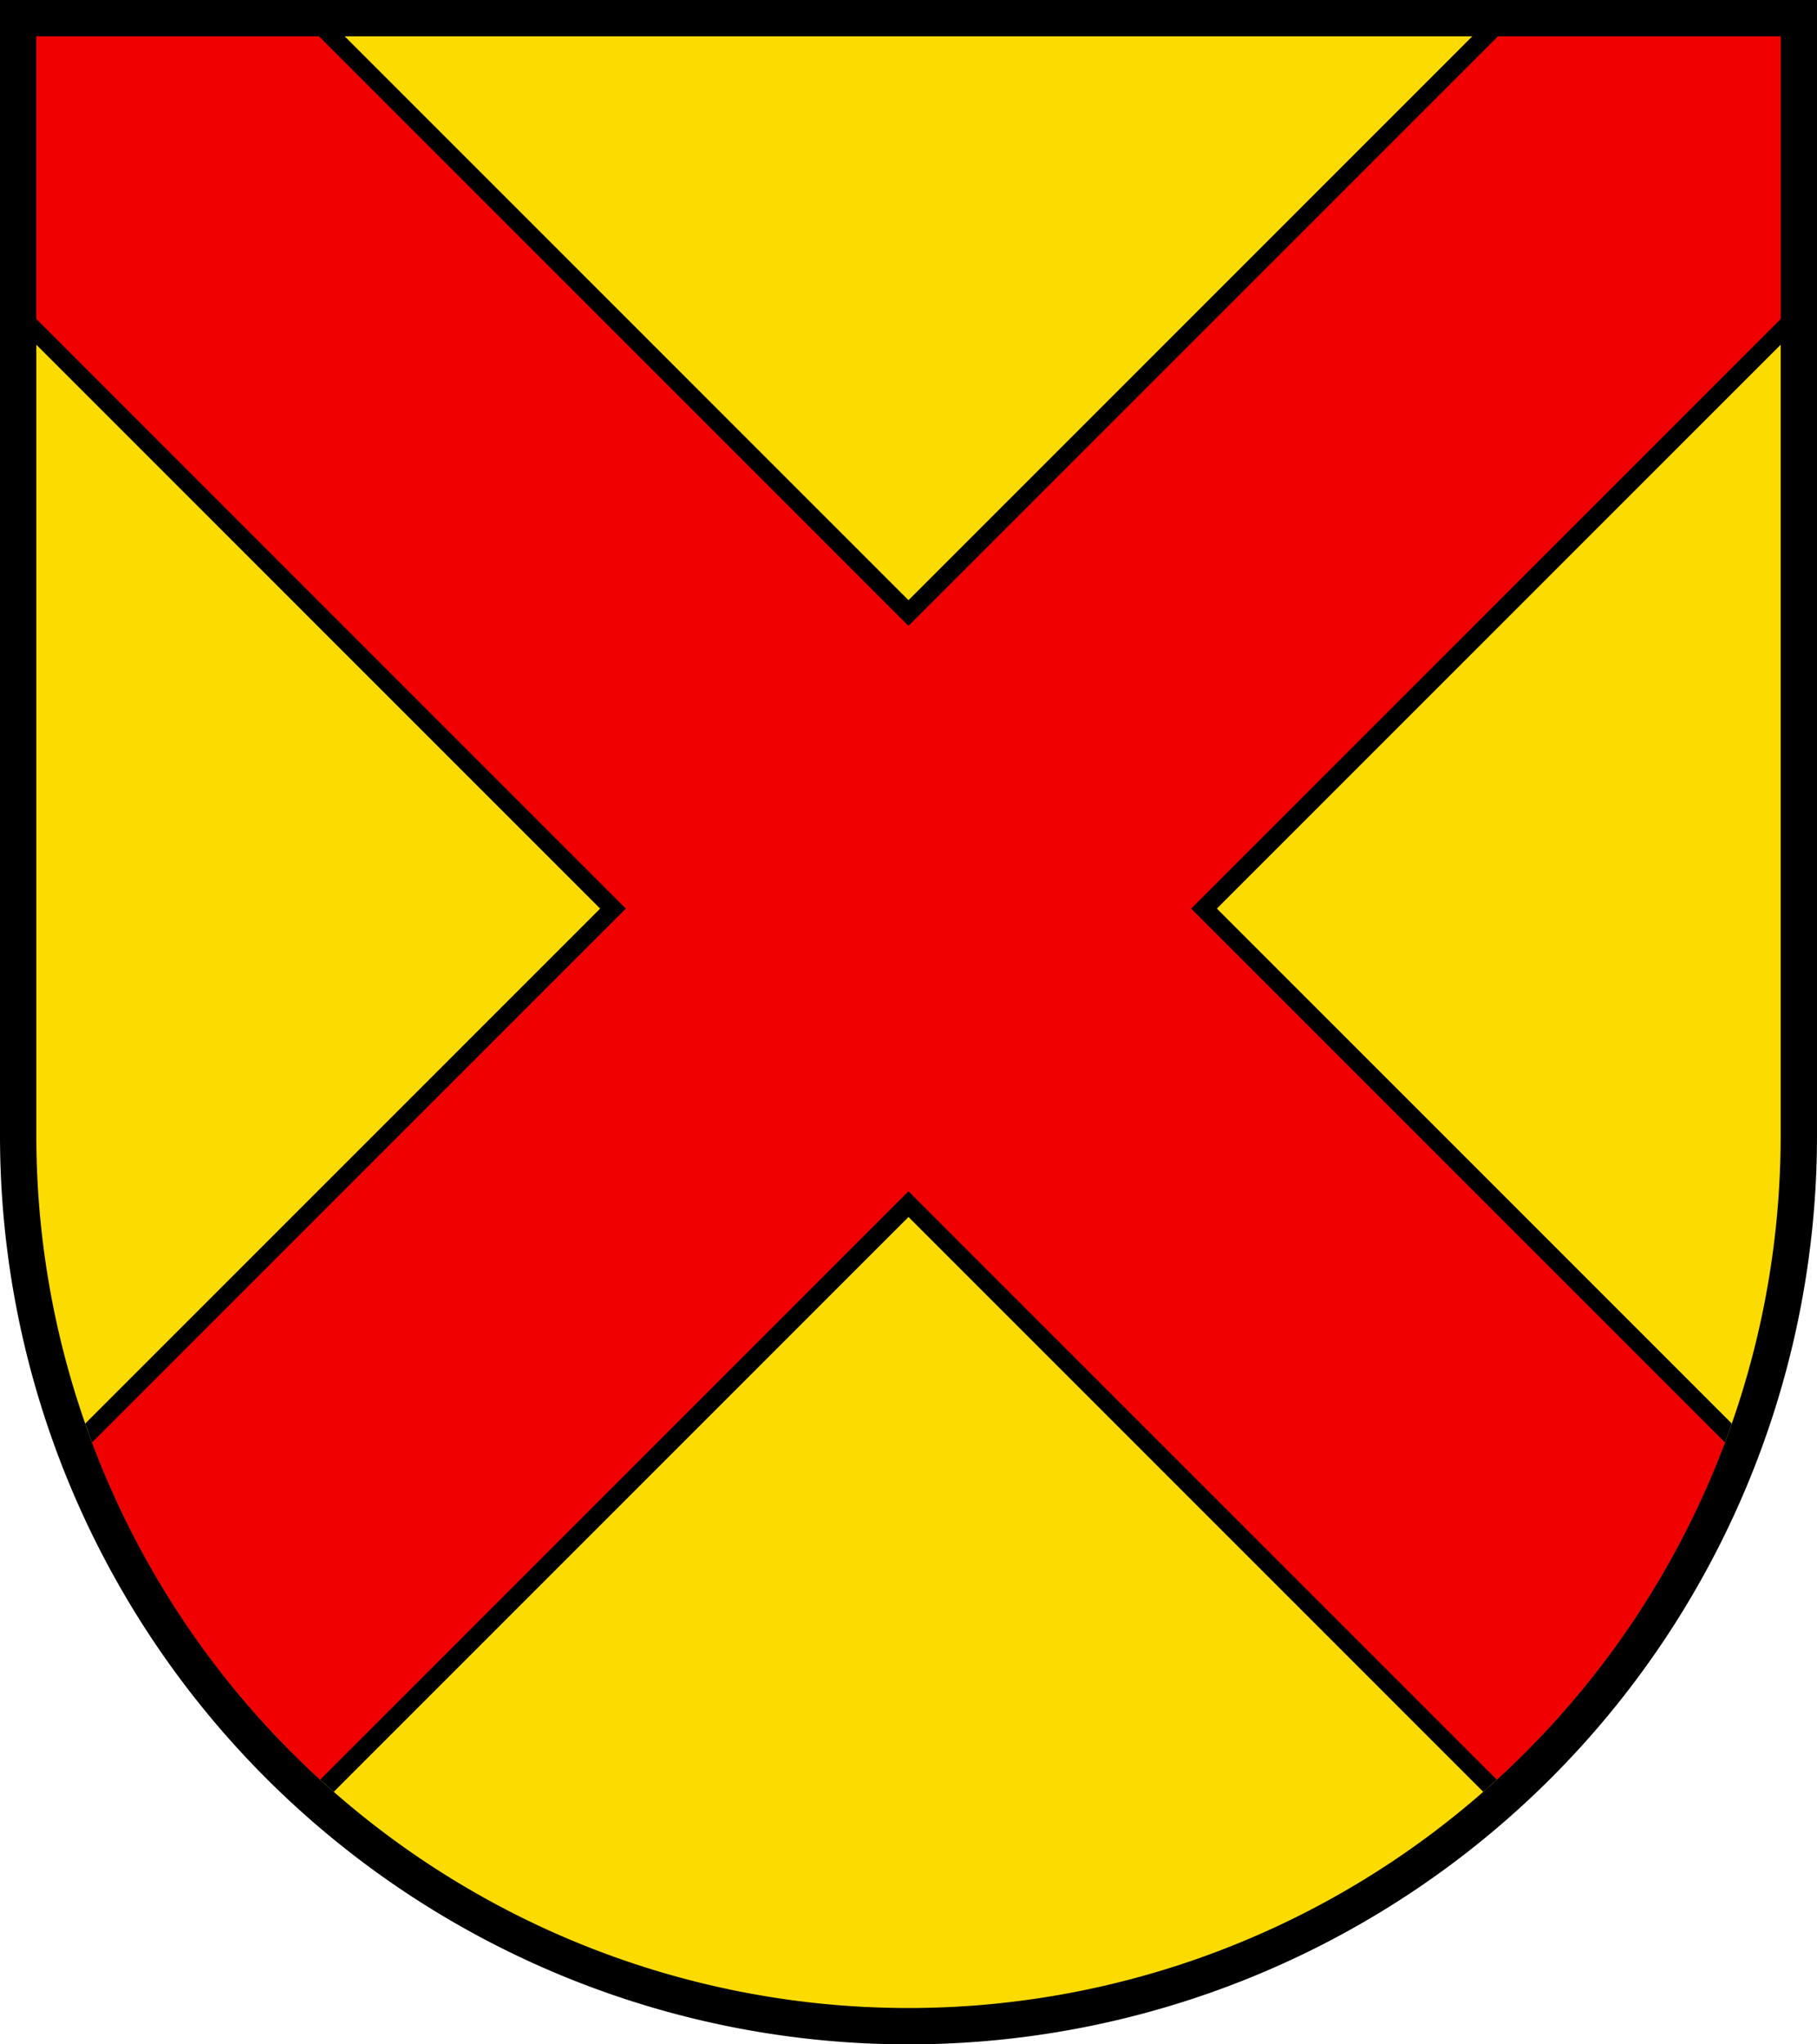
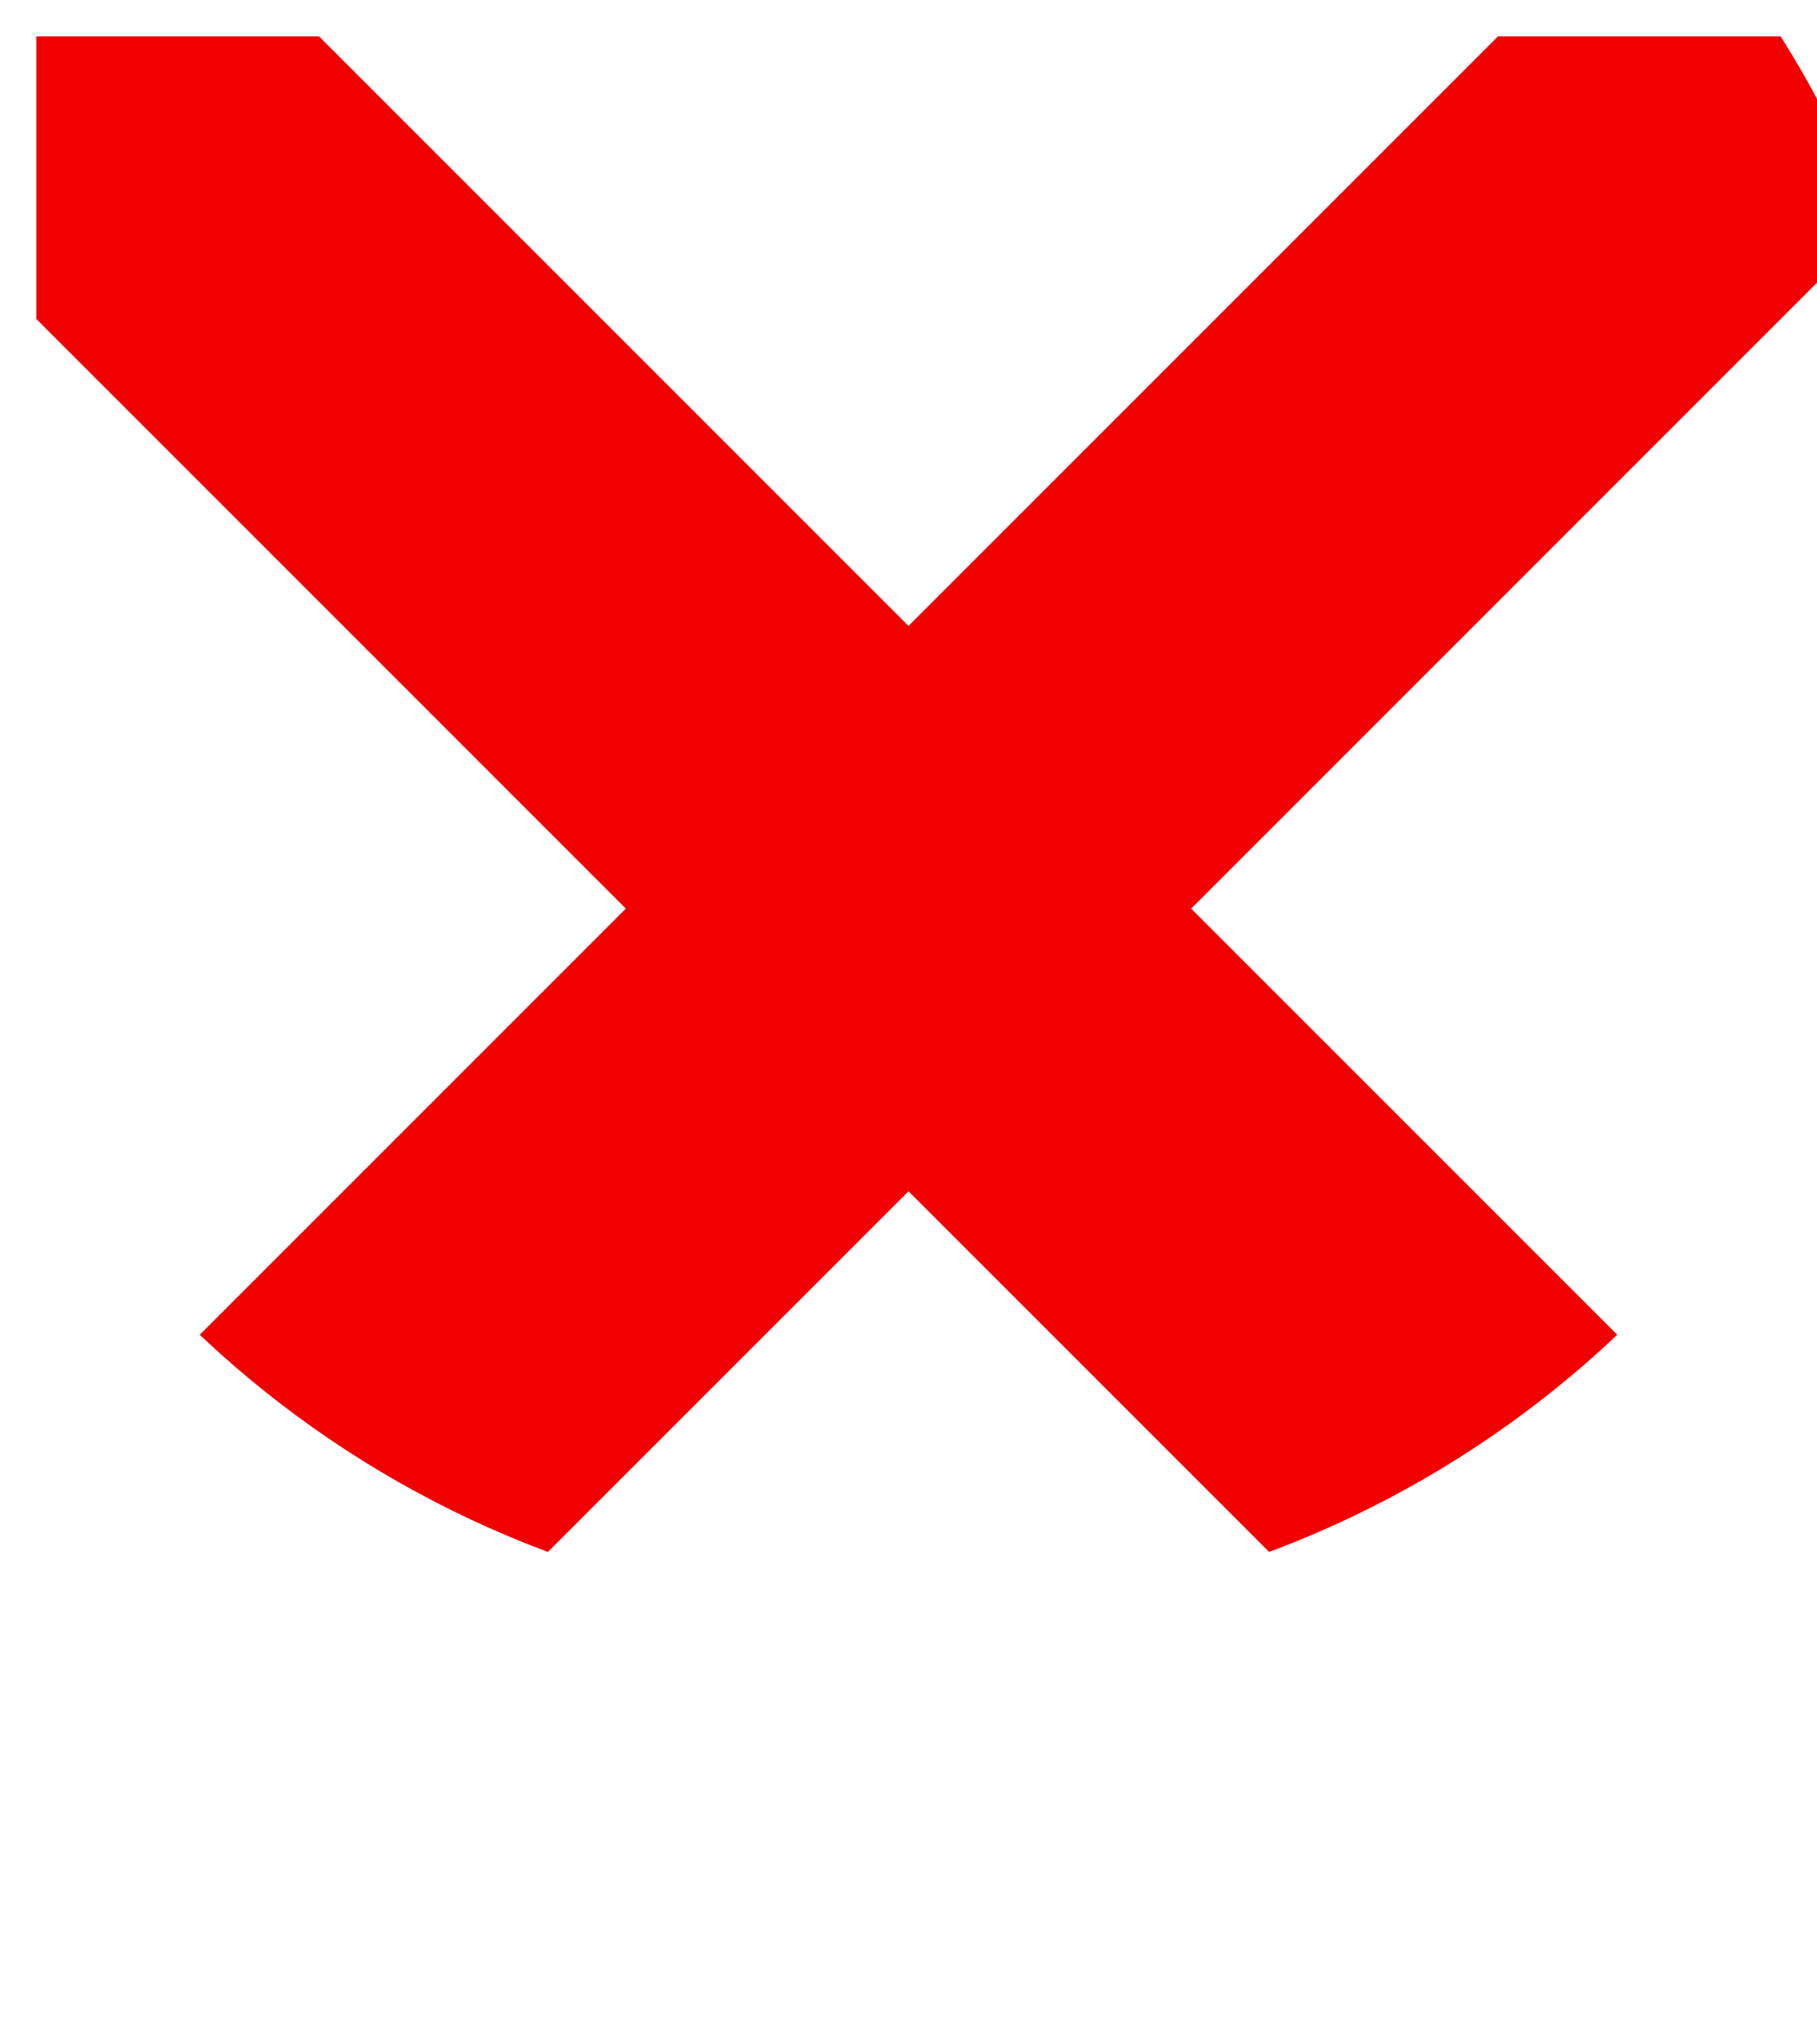
<svg xmlns="http://www.w3.org/2000/svg" version="1.1" width="400" height="450" viewBox="0 0 100 112.5">
  <title>Wappen von Sch�ftland</title>
  <desc>Wappen der Schweizer Gemeinde Sch�ftland, Kanton Aargau</desc>
  <defs>
    <clipPath id="cpSchild">
-       <path d="M 2,2 H 98 V 62.5 A 48 48 0 0 1 2,62.5 z" />
+       <path d="M 2,2 H 98 A 48 48 0 0 1 2,62.5 z" />
    </clipPath>
  </defs>
-   <path d="M 1,1 H 99 V 62.5 A 49 49 0 0 1 1,62.5 z" stroke="black" stroke-width="2" fill="#fcdb00" />
  <g clip-path="url(#cpSchild)">
-     <path d="M 0,0 L 100,100 M 100,0 L 0,100" stroke="black" stroke-width="24" />
    <path d="M 0,0 L 100,100 M 100,0 L 0,100" stroke="#f00000" stroke-width="22" />
  </g>
</svg>